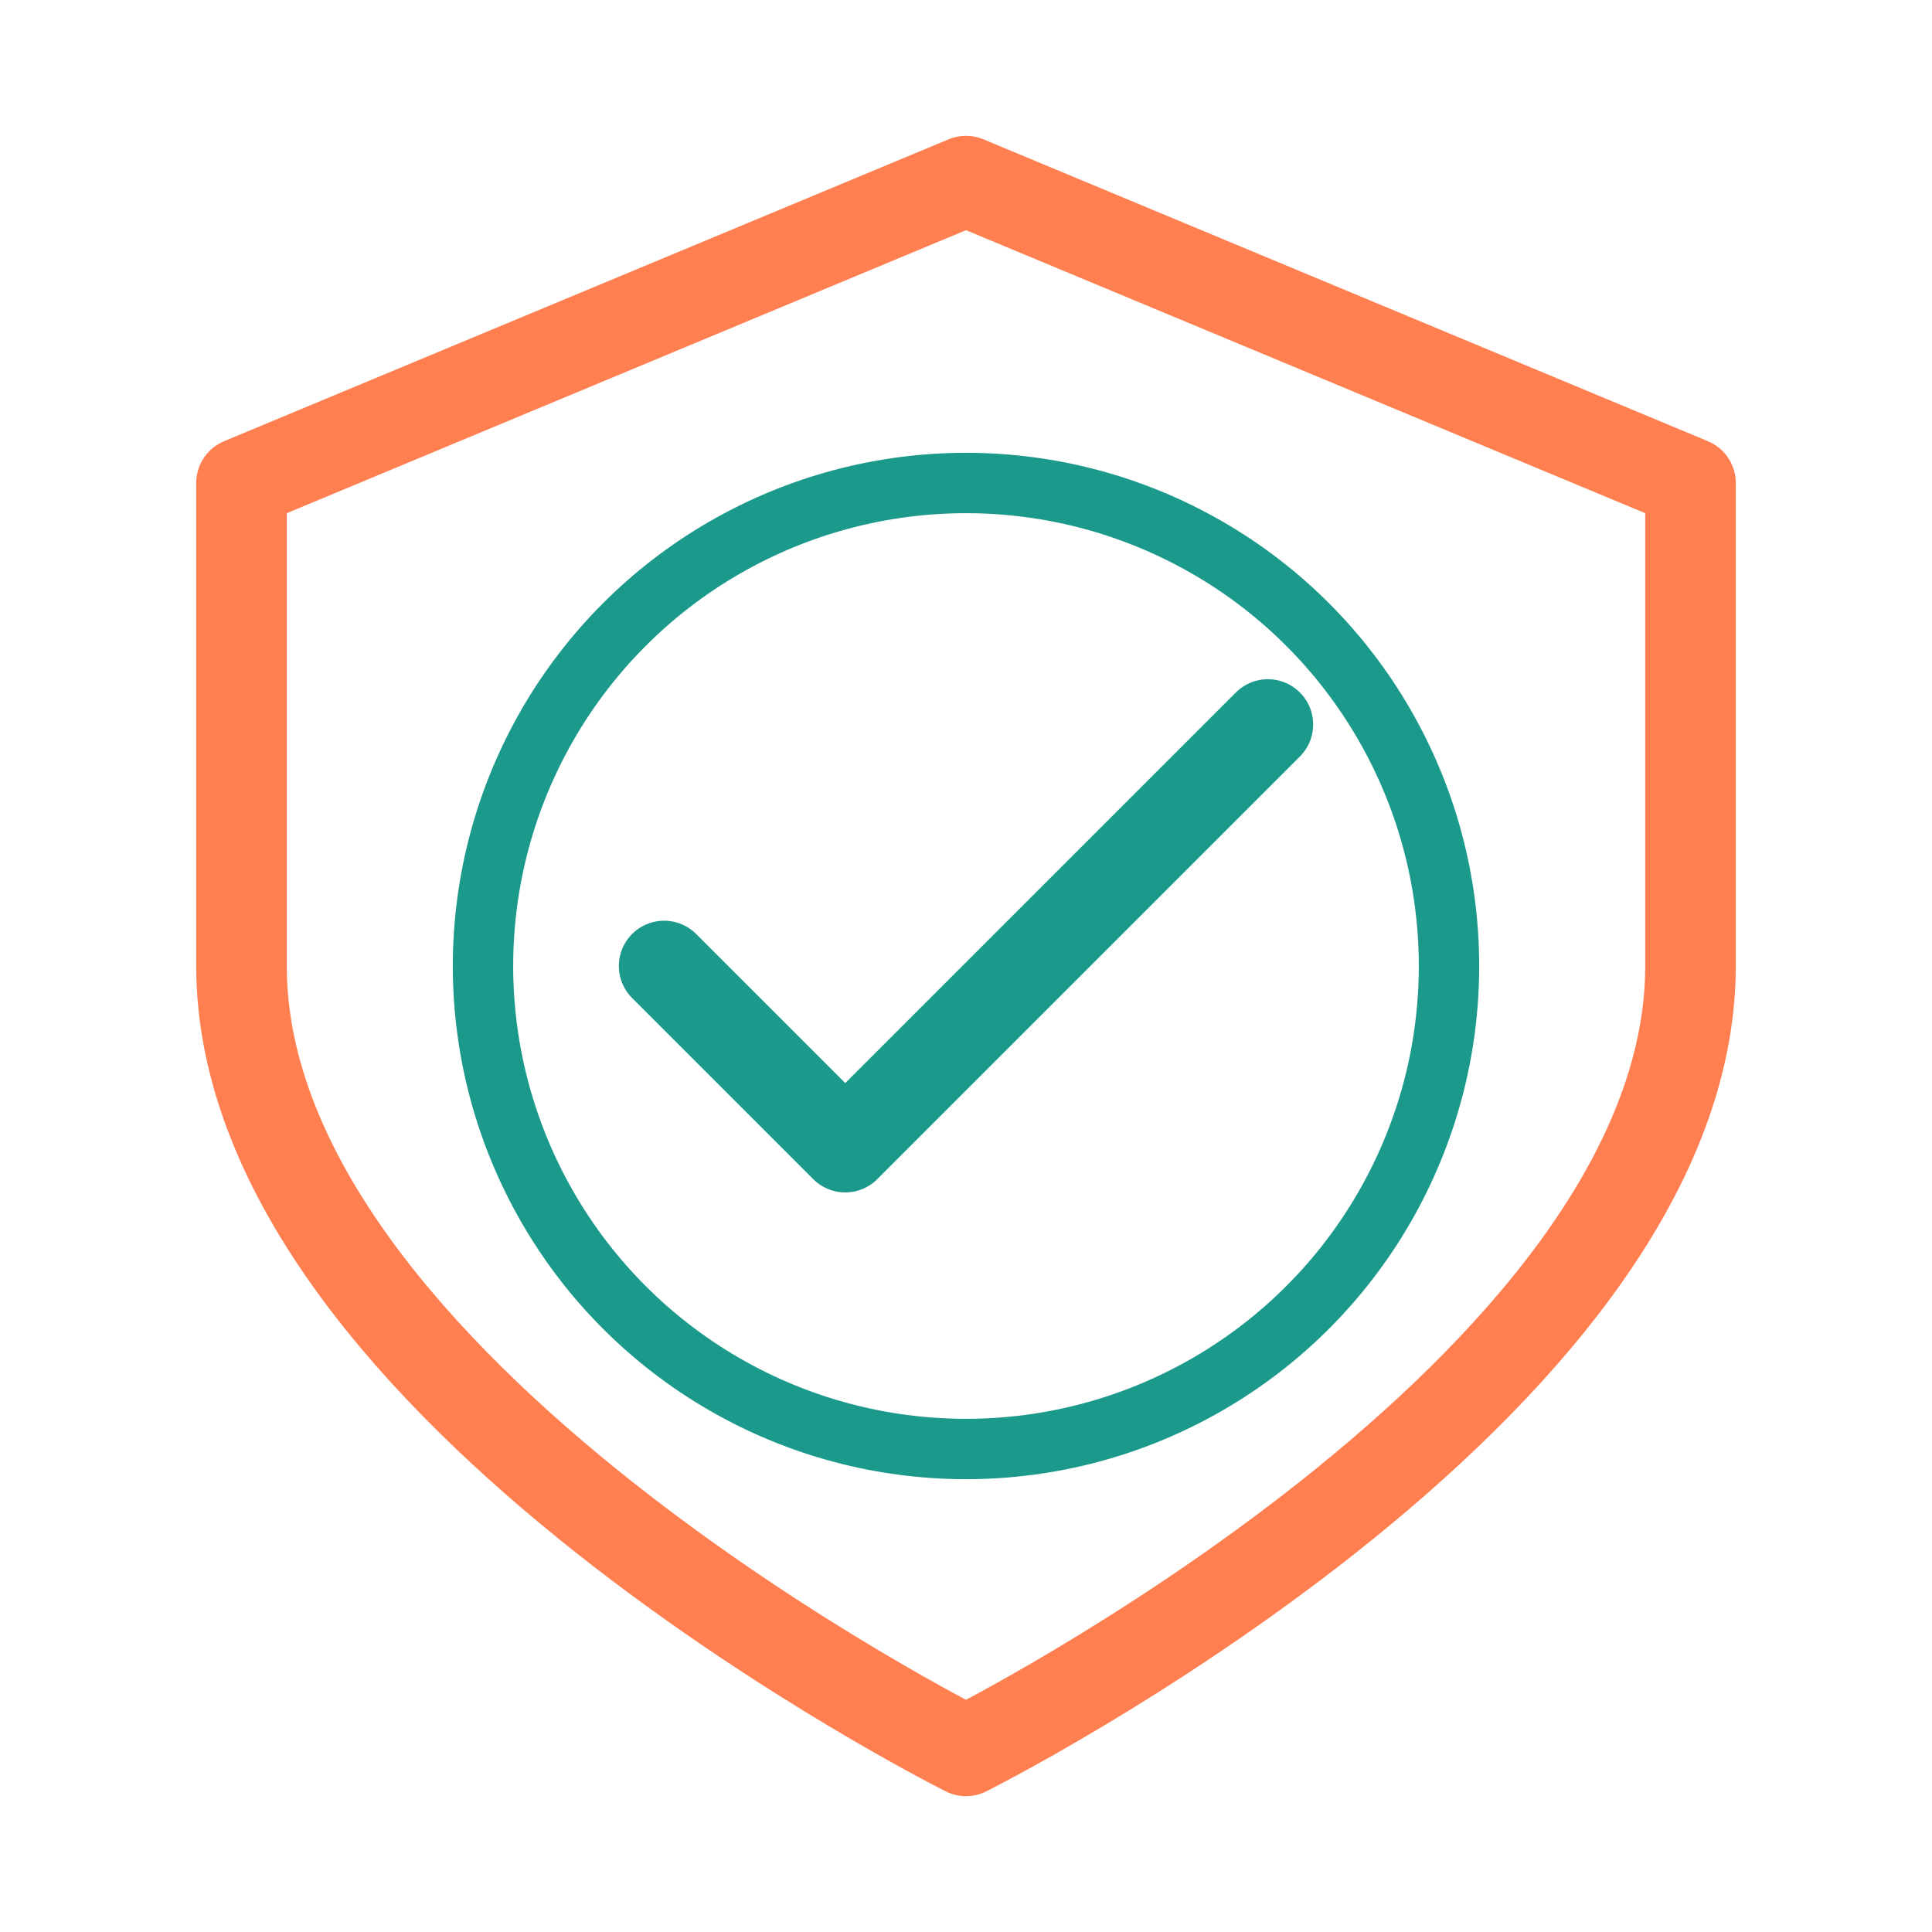
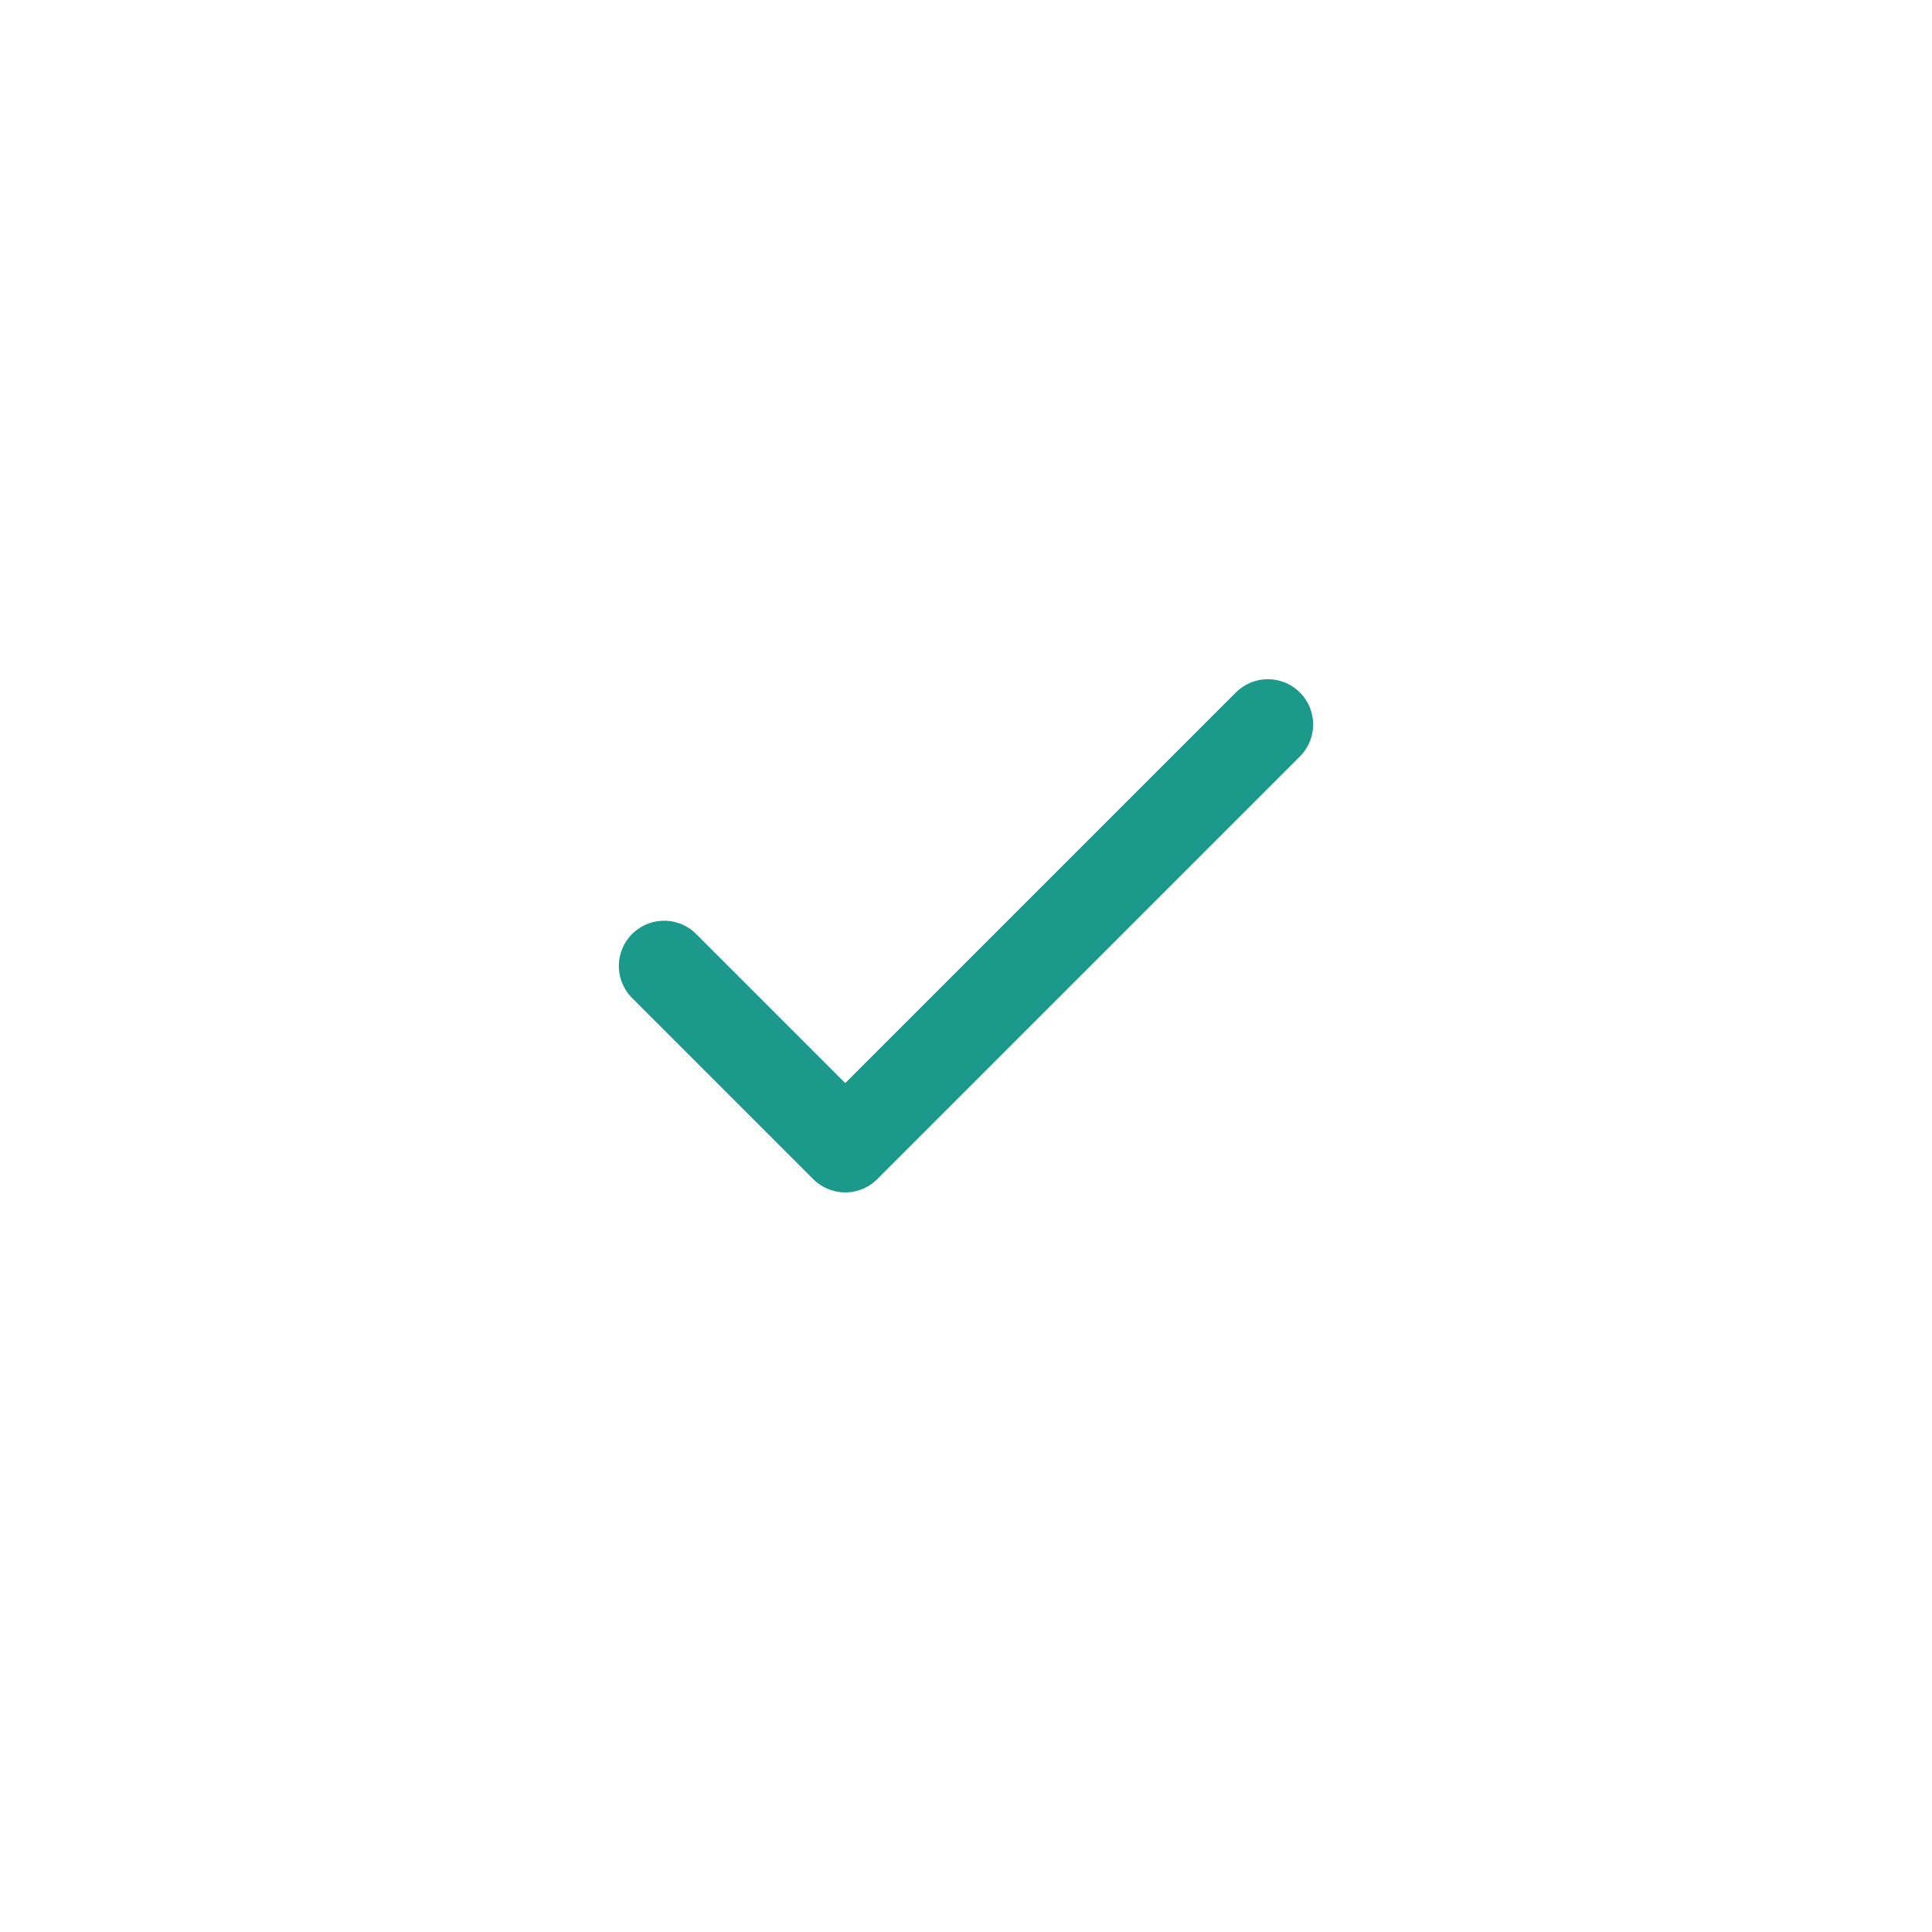
<svg xmlns="http://www.w3.org/2000/svg" viewBox="0 0 64 64" fill="none">
-   <path d="M32 6 L8 16 L8 32 C8 46 32 58 32 58 C32 58 56 46 56 32 L56 16 Z" stroke="#FF7F50" stroke-width="3" fill="none" stroke-linejoin="round" />
  <polyline points="22,32 28,38 42,24" stroke="#1B998B" stroke-width="3" fill="none" stroke-linecap="round" stroke-linejoin="round" />
-   <circle cx="32" cy="32" r="16" stroke="#1B998B" stroke-width="2" fill="none" />
</svg>